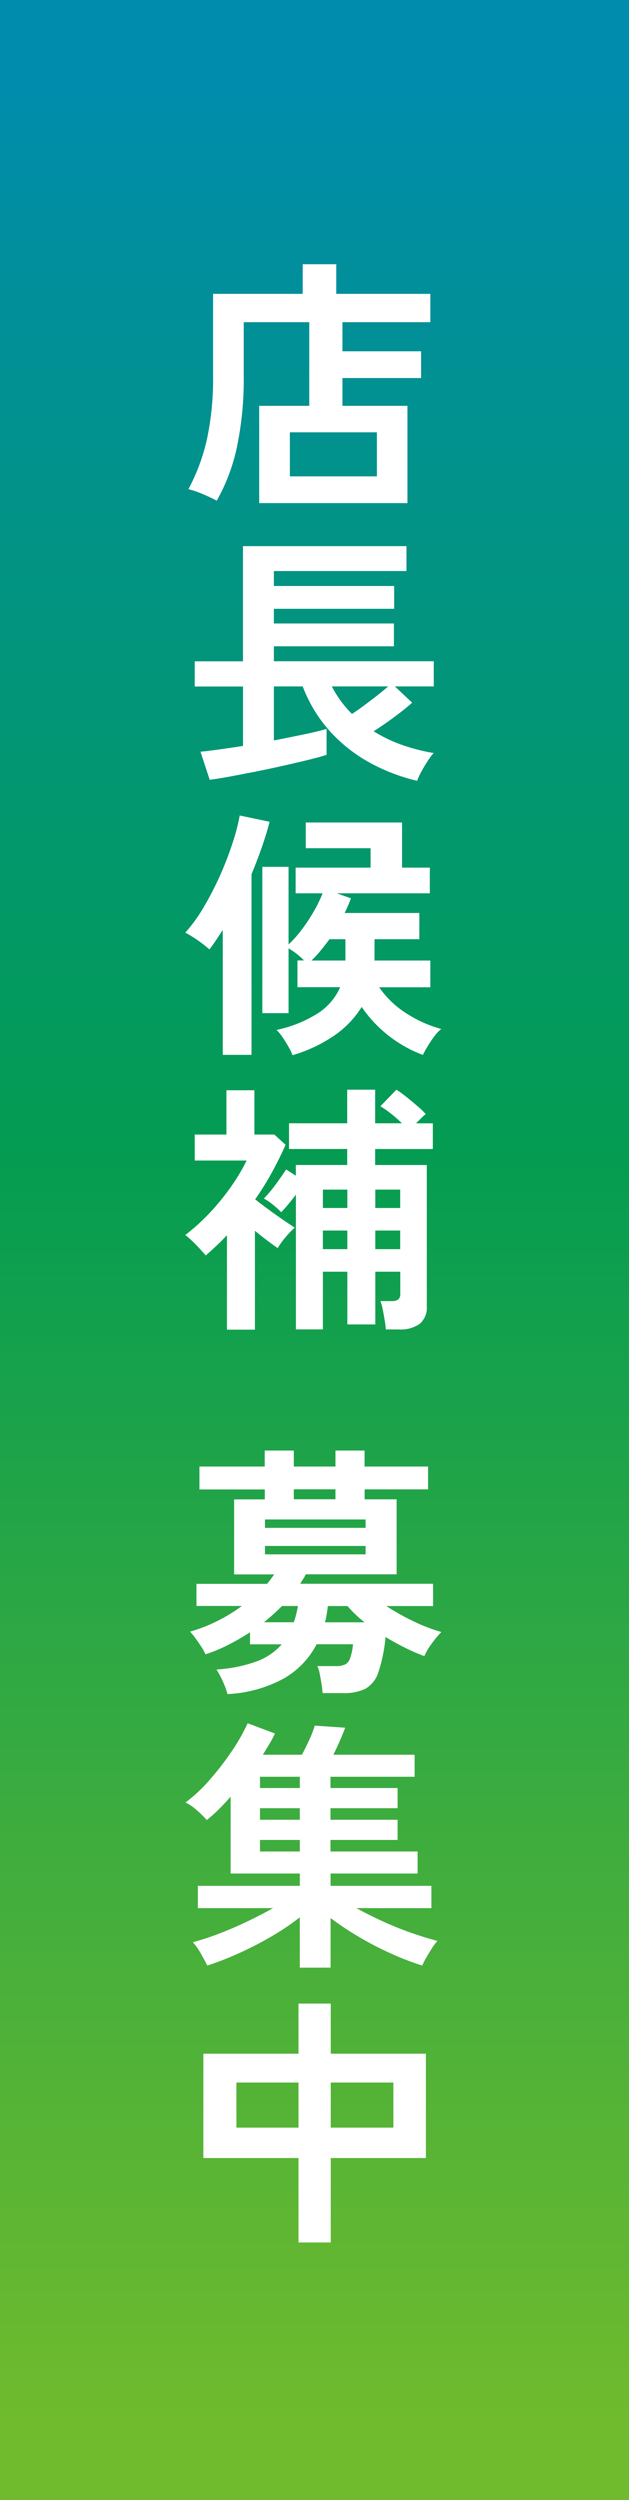
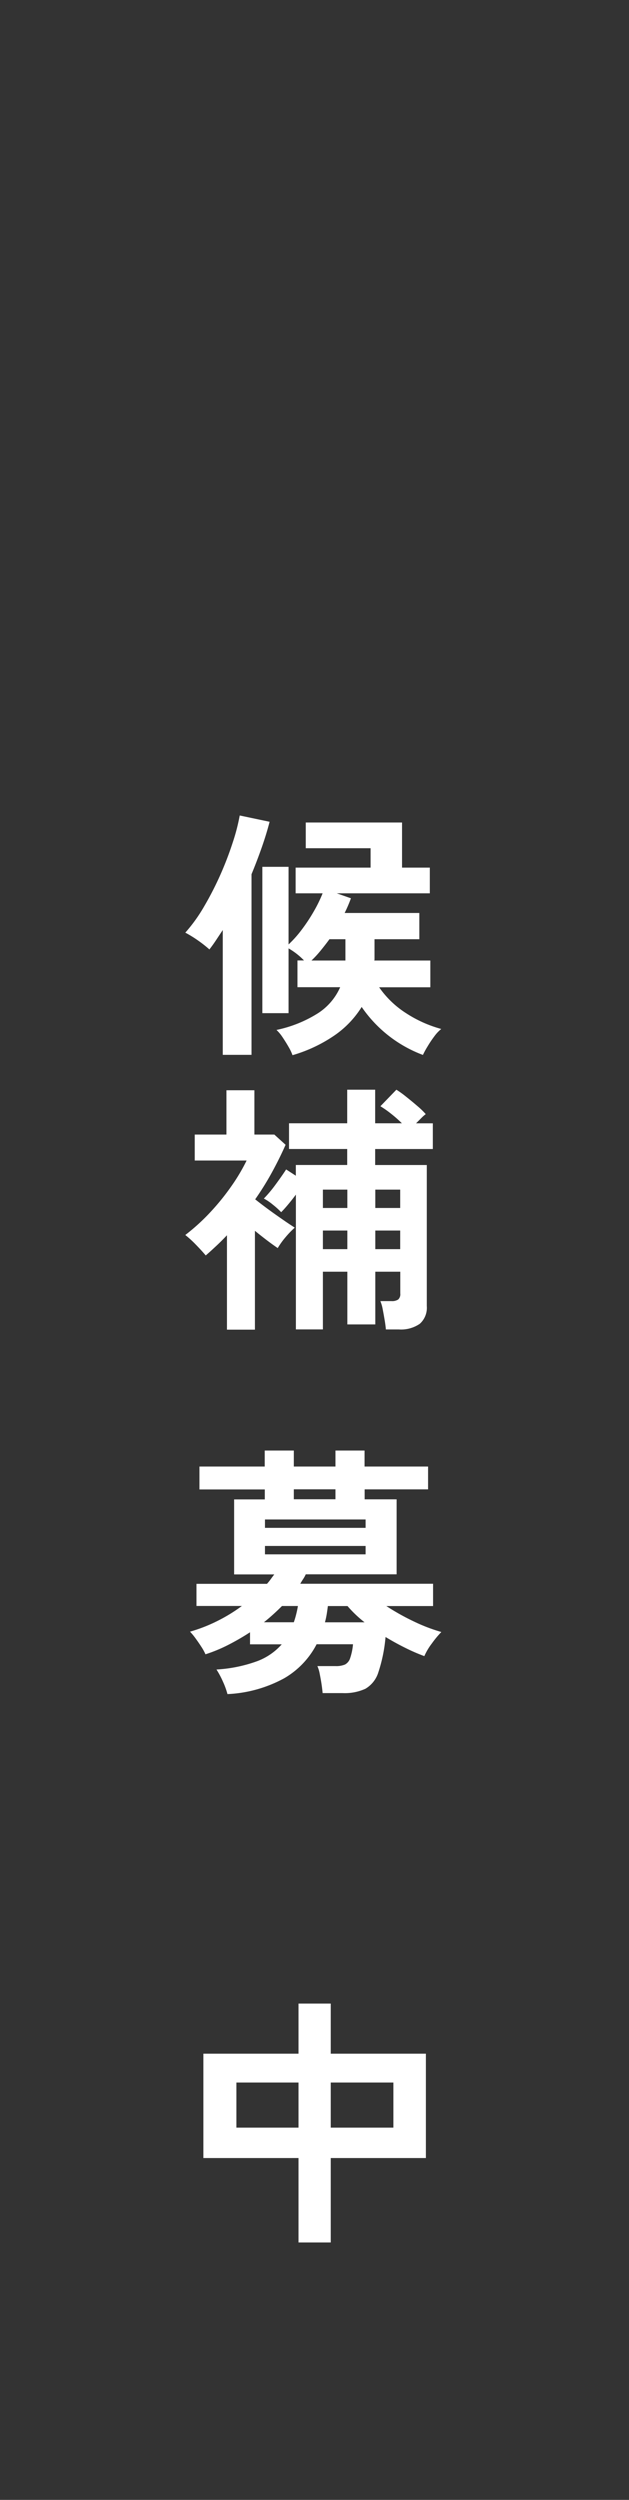
<svg xmlns="http://www.w3.org/2000/svg" width="36" height="143" viewBox="0 0 36 143">
  <rect x="0" y="0" width="36" height="143" fill="#333333" stroke="none" />
  <defs>
    <style>
      .cls-1 {
        fill: url(#linear-gradient);
      }

      .cls-2 {
        fill: #fff;
      }
    </style>
    <linearGradient id="linear-gradient" x1="0.5" y1="1" x2="0.5" gradientUnits="objectBoundingBox">
      <stop offset="0" stop-color="#70bb2d" />
      <stop offset="0.542" stop-color="#049c52" />
      <stop offset="1" stop-color="#008cad" />
    </linearGradient>
  </defs>
  <g id="t7.svg" transform="translate(8996 2122)">
-     <rect id="Rectangle_240" data-name="Rectangle 240" class="cls-1" width="36" height="143" transform="translate(-8996 -2122)" />
    <g id="Group_711" data-name="Group 711" transform="translate(-8996 -2122)">
      <g id="Group_489" data-name="Group 489">
-         <path id="Path_486" data-name="Path 486" class="cls-2" d="M14.835,28.78V23.215H17.7V18.43H13.95v3.12a18.827,18.827,0,0,1-.383,3.99,10.72,10.72,0,0,1-1.162,3.1,8.584,8.584,0,0,0-.78-.368,5.88,5.88,0,0,0-.84-.292,11.248,11.248,0,0,0,1.058-2.85,16.377,16.377,0,0,0,.352-3.6V16.81h5.13V15.115h1.92V16.81H24.63v1.62H19.6v1.665h4.5v1.53H19.6v1.59h3.72V28.78Zm1.755-1.53h4.98V24.73H16.59Z" />
-         <path id="Path_487" data-name="Path 487" class="cls-2" d="M23.879,44.665a10.671,10.671,0,0,1-2.751-1.057,8.72,8.72,0,0,1-2.257-1.793,8.113,8.113,0,0,1-1.545-2.55H15.675v3.09c.62-.12,1.2-.238,1.748-.352s.966-.218,1.268-.308V43.18q-.422.135-1.1.3t-1.484.345q-.8.18-1.6.337c-.53.1-1.014.2-1.455.278s-.79.135-1.05.165L11.475,43c.231-.02.563-.06,1-.12s.912-.13,1.433-.21v-3.4H11.145v-1.44h2.761V31.24h9.358v1.425H15.675v.855h6.884v1.305H15.675v.84h6.87V36.97h-6.87v.855h9.151v1.44H22.6l.989.93q-.4.36-1.018.817t-1.187.818a8.151,8.151,0,0,0,1.643.787,10.609,10.609,0,0,0,1.794.458,3.369,3.369,0,0,0-.354.473c-.125.194-.243.392-.351.592a3.3,3.3,0,0,0-.242.525M20.145,40.84c.2-.13.425-.288.675-.473s.5-.375.75-.569.465-.373.645-.533H18.99a6.412,6.412,0,0,0,1.155,1.575" />
        <path id="Path_488" data-name="Path 488" class="cls-2" d="M12.75,60.34V53.2q-.2.3-.383.577t-.382.533a7.078,7.078,0,0,0-.66-.518,6.618,6.618,0,0,0-.719-.442,9.088,9.088,0,0,0,1.086-1.515A18.13,18.13,0,0,0,12.63,50a19,19,0,0,0,.7-1.837,11.113,11.113,0,0,0,.39-1.515l1.71.36q-.18.7-.45,1.47t-.585,1.53V60.34Zm3.99.015a2.731,2.731,0,0,0-.217-.458q-.158-.277-.345-.555a2.385,2.385,0,0,0-.353-.427,7.159,7.159,0,0,0,2.37-.953A3.393,3.393,0,0,0,19.47,56.47H17.025V54.94H17.4a3.975,3.975,0,0,0-.885-.69v3.705h-1.5v-8.37h1.5v4.44a6.344,6.344,0,0,0,.75-.84,9.907,9.907,0,0,0,.69-1.043,7.94,7.94,0,0,0,.51-1.042H16.92V49.63h4.29V48.52H17.5V47.05H23.01v2.58H24.6V51.1H19.275l.81.285a8.156,8.156,0,0,1-.36.84H24v1.5H21.435V54.9l-.015.045h3.21v1.53H21.7a5.416,5.416,0,0,0,1.523,1.47,7.1,7.1,0,0,0,2.032.915,2.126,2.126,0,0,0-.39.412,6.277,6.277,0,0,0-.389.578,5.141,5.141,0,0,0-.271.495A7.371,7.371,0,0,1,20.7,57.6a5.5,5.5,0,0,1-1.545,1.62,8.34,8.34,0,0,1-2.415,1.14m1.095-5.415H19.77V53.725h-.914q-.242.33-.5.645a5.939,5.939,0,0,1-.525.57" />
        <path id="Path_489" data-name="Path 489" class="cls-2" d="M12.99,76.06v-5.4c-.19.2-.387.4-.593.592s-.412.383-.622.563q-.24-.285-.57-.623a6.1,6.1,0,0,0-.6-.547,11.553,11.553,0,0,0,1.448-1.32,13.4,13.4,0,0,0,1.215-1.508,10.734,10.734,0,0,0,.847-1.432h-2.97V64.9H12.96V62.365h1.6V64.9H15.7l.645.585q-.345.78-.78,1.575a16.378,16.378,0,0,1-.96,1.544q.36.287.787.6c.286.21.56.4.826.585s.482.325.652.435a5.313,5.313,0,0,0-.54.562,4.387,4.387,0,0,0-.435.608c-.19-.13-.4-.28-.623-.45s-.452-.35-.682-.54V76.06Zm3.945-.015V68.334c-.14.191-.288.378-.443.563s-.287.333-.4.443a4.51,4.51,0,0,0-.473-.428,3.065,3.065,0,0,0-.517-.352,7.259,7.259,0,0,0,.667-.795q.369-.5.608-.87l.555.36V66.64h2.94v-.915h-3.33v-1.47h3.33V62.334h1.6v1.921h1.53a6.926,6.926,0,0,0-.63-.555,5.8,5.8,0,0,0-.6-.42l.915-.946a5.589,5.589,0,0,1,.555.4c.22.175.435.352.645.533a4.465,4.465,0,0,1,.48.464,2.177,2.177,0,0,0-.247.218l-.308.308h.96v1.47h-3.3v.915h2.955v8.069a1.226,1.226,0,0,1-.4,1.013,1.891,1.891,0,0,1-1.207.323h-.735c-.01-.14-.033-.316-.068-.525s-.072-.418-.112-.623a2.214,2.214,0,0,0-.135-.472H22.4a.651.651,0,0,0,.39-.091.406.406,0,0,0,.12-.344V72.745H21.48V75.76h-1.6V72.745h-1.4v3.3ZM18.48,69.1h1.4V68.05h-1.4Zm0,2.355h1.4V70.39h-1.4Zm3-2.355h1.425V68.05H21.48Zm0,2.355h1.425V70.39H21.48Z" />
        <path id="Path_490" data-name="Path 490" class="cls-2" d="M13.02,96.91a4.431,4.431,0,0,0-.255-.705,5.09,5.09,0,0,0-.375-.705,8.126,8.126,0,0,0,2.341-.48,3.526,3.526,0,0,0,1.394-.96H14.31v-.69a13.741,13.741,0,0,1-1.244.72,8.576,8.576,0,0,1-1.306.54,2.87,2.87,0,0,0-.24-.435c-.109-.17-.225-.335-.345-.5a3.508,3.508,0,0,0-.3-.36,8.893,8.893,0,0,0,1.515-.585,9.37,9.37,0,0,0,1.455-.885h-2.6V90.6h4.036a3.422,3.422,0,0,0,.217-.27c.065-.09.132-.18.2-.27H13.4v-4.29h1.756v-.57H11.415V83.89h3.736v-.915h1.665v.915H19.2v-.915h1.665v.915H24.5v1.305h-3.63v.57H22.7v4.29H17.5a1.908,1.908,0,0,1-.149.27c-.061.09-.115.18-.165.27h7.6V91.87H22.111a13.334,13.334,0,0,0,1.567.878,9.868,9.868,0,0,0,1.582.607,5.681,5.681,0,0,0-.547.66,3.465,3.465,0,0,0-.427.72,10.644,10.644,0,0,1-1.073-.465q-.578-.285-1.147-.63a8.822,8.822,0,0,1-.413,2.025,1.655,1.655,0,0,1-.742.938,2.837,2.837,0,0,1-1.29.247H18.465c-.01-.13-.03-.295-.059-.495s-.066-.4-.106-.6a1.886,1.886,0,0,0-.135-.45H19.2a1.3,1.3,0,0,0,.546-.09.624.624,0,0,0,.293-.36,3.375,3.375,0,0,0,.165-.8H18.121A4.8,4.8,0,0,1,16.268,96a7.479,7.479,0,0,1-3.248.907m2.086-4.11h1.71q.075-.21.135-.45c.04-.16.075-.32.1-.48H16.14c-.16.16-.325.318-.495.472s-.35.308-.539.458m.059-5.4h5.76v-.48h-5.76Zm0,1.515h5.76v-.48h-5.76Zm1.651-3.15H19.2v-.57H16.816ZM18.6,92.8h2.266a6.713,6.713,0,0,1-.976-.93H18.765c-.019.16-.042.318-.067.472a4.6,4.6,0,0,1-.1.458" />
-         <path id="Path_491" data-name="Path 491" class="cls-2" d="M17.16,112.555v-2.88a14.494,14.494,0,0,1-1.6,1.08,19.635,19.635,0,0,1-1.853.96,17.433,17.433,0,0,1-1.845.72q-.12-.255-.36-.675a3.544,3.544,0,0,0-.465-.66,14.27,14.27,0,0,0,1.492-.488q.8-.306,1.606-.69t1.492-.772H11.325v-1.275H17.16v-.705H13.2v-4.395c-.221.25-.445.49-.675.72a7.77,7.77,0,0,1-.69.615,5.974,5.974,0,0,0-.54-.532,2.906,2.906,0,0,0-.675-.473,8.727,8.727,0,0,0,1.358-1.268,16.3,16.3,0,0,0,1.267-1.634,11.022,11.022,0,0,0,.93-1.628l1.56.585a5.3,5.3,0,0,1-.3.57q-.18.3-.39.645H17.28q.21-.39.42-.848a6.02,6.02,0,0,0,.315-.817l1.74.12q-.12.33-.308.757c-.125.286-.247.548-.367.788h4.65v1.26H18.915v.645h3.84v1.155h-3.84v.66h3.84v1.155h-3.84v.66H23.9v1.26h-4.98v.705H24.69v1.275H20.4q.705.39,1.507.757t1.62.653q.818.285,1.508.465a3.192,3.192,0,0,0-.322.435q-.172.27-.323.532a4.139,4.139,0,0,0-.225.443,15.743,15.743,0,0,1-1.815-.7,18.432,18.432,0,0,1-1.83-.952,17.879,17.879,0,0,1-1.6-1.065v2.835ZM14.88,102.28h2.28v-.645H14.88Zm0,1.815h2.28v-.66H14.88Zm0,1.815h2.28v-.66H14.88Z" />
        <path id="Path_492" data-name="Path 492" class="cls-2" d="M17.085,128.275v-4.83H11.64v-5.969h5.445V114.61H18.93v2.866h5.445v5.969H18.93v4.83Zm-3.555-6.569h3.555v-2.58H13.53Zm5.4,0h3.585v-2.58H18.93Z" />
      </g>
    </g>
  </g>
</svg>